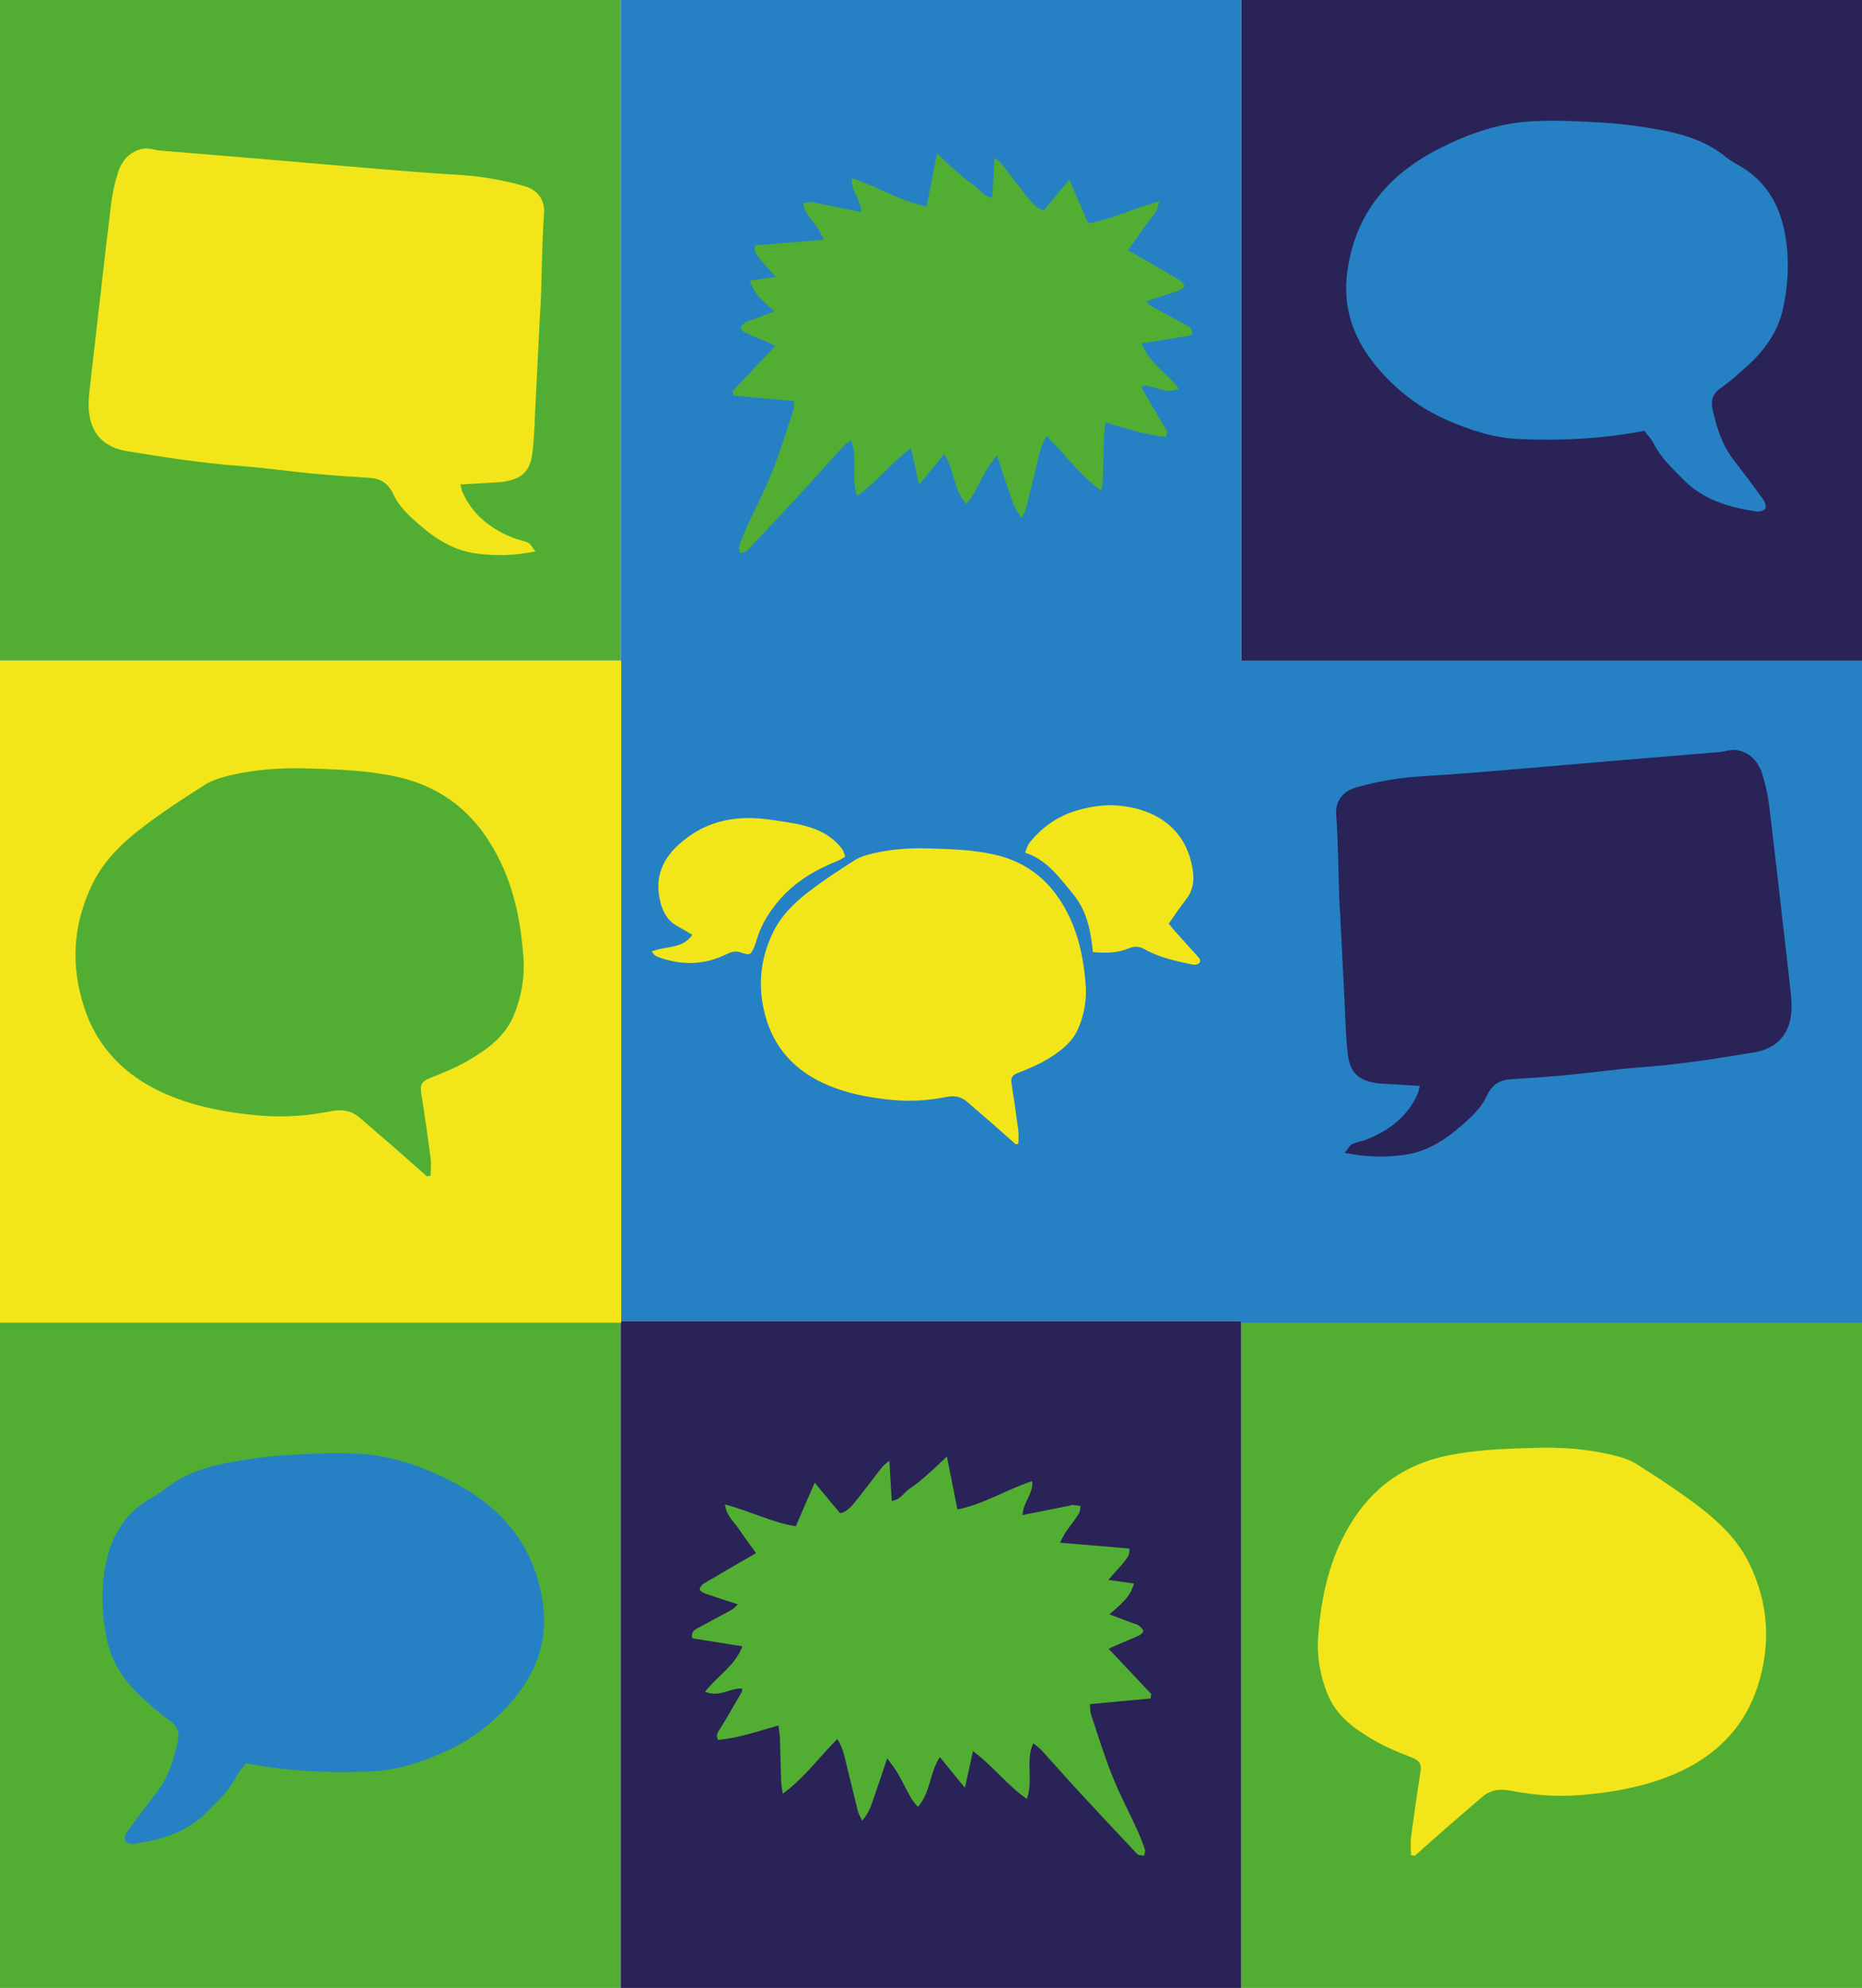
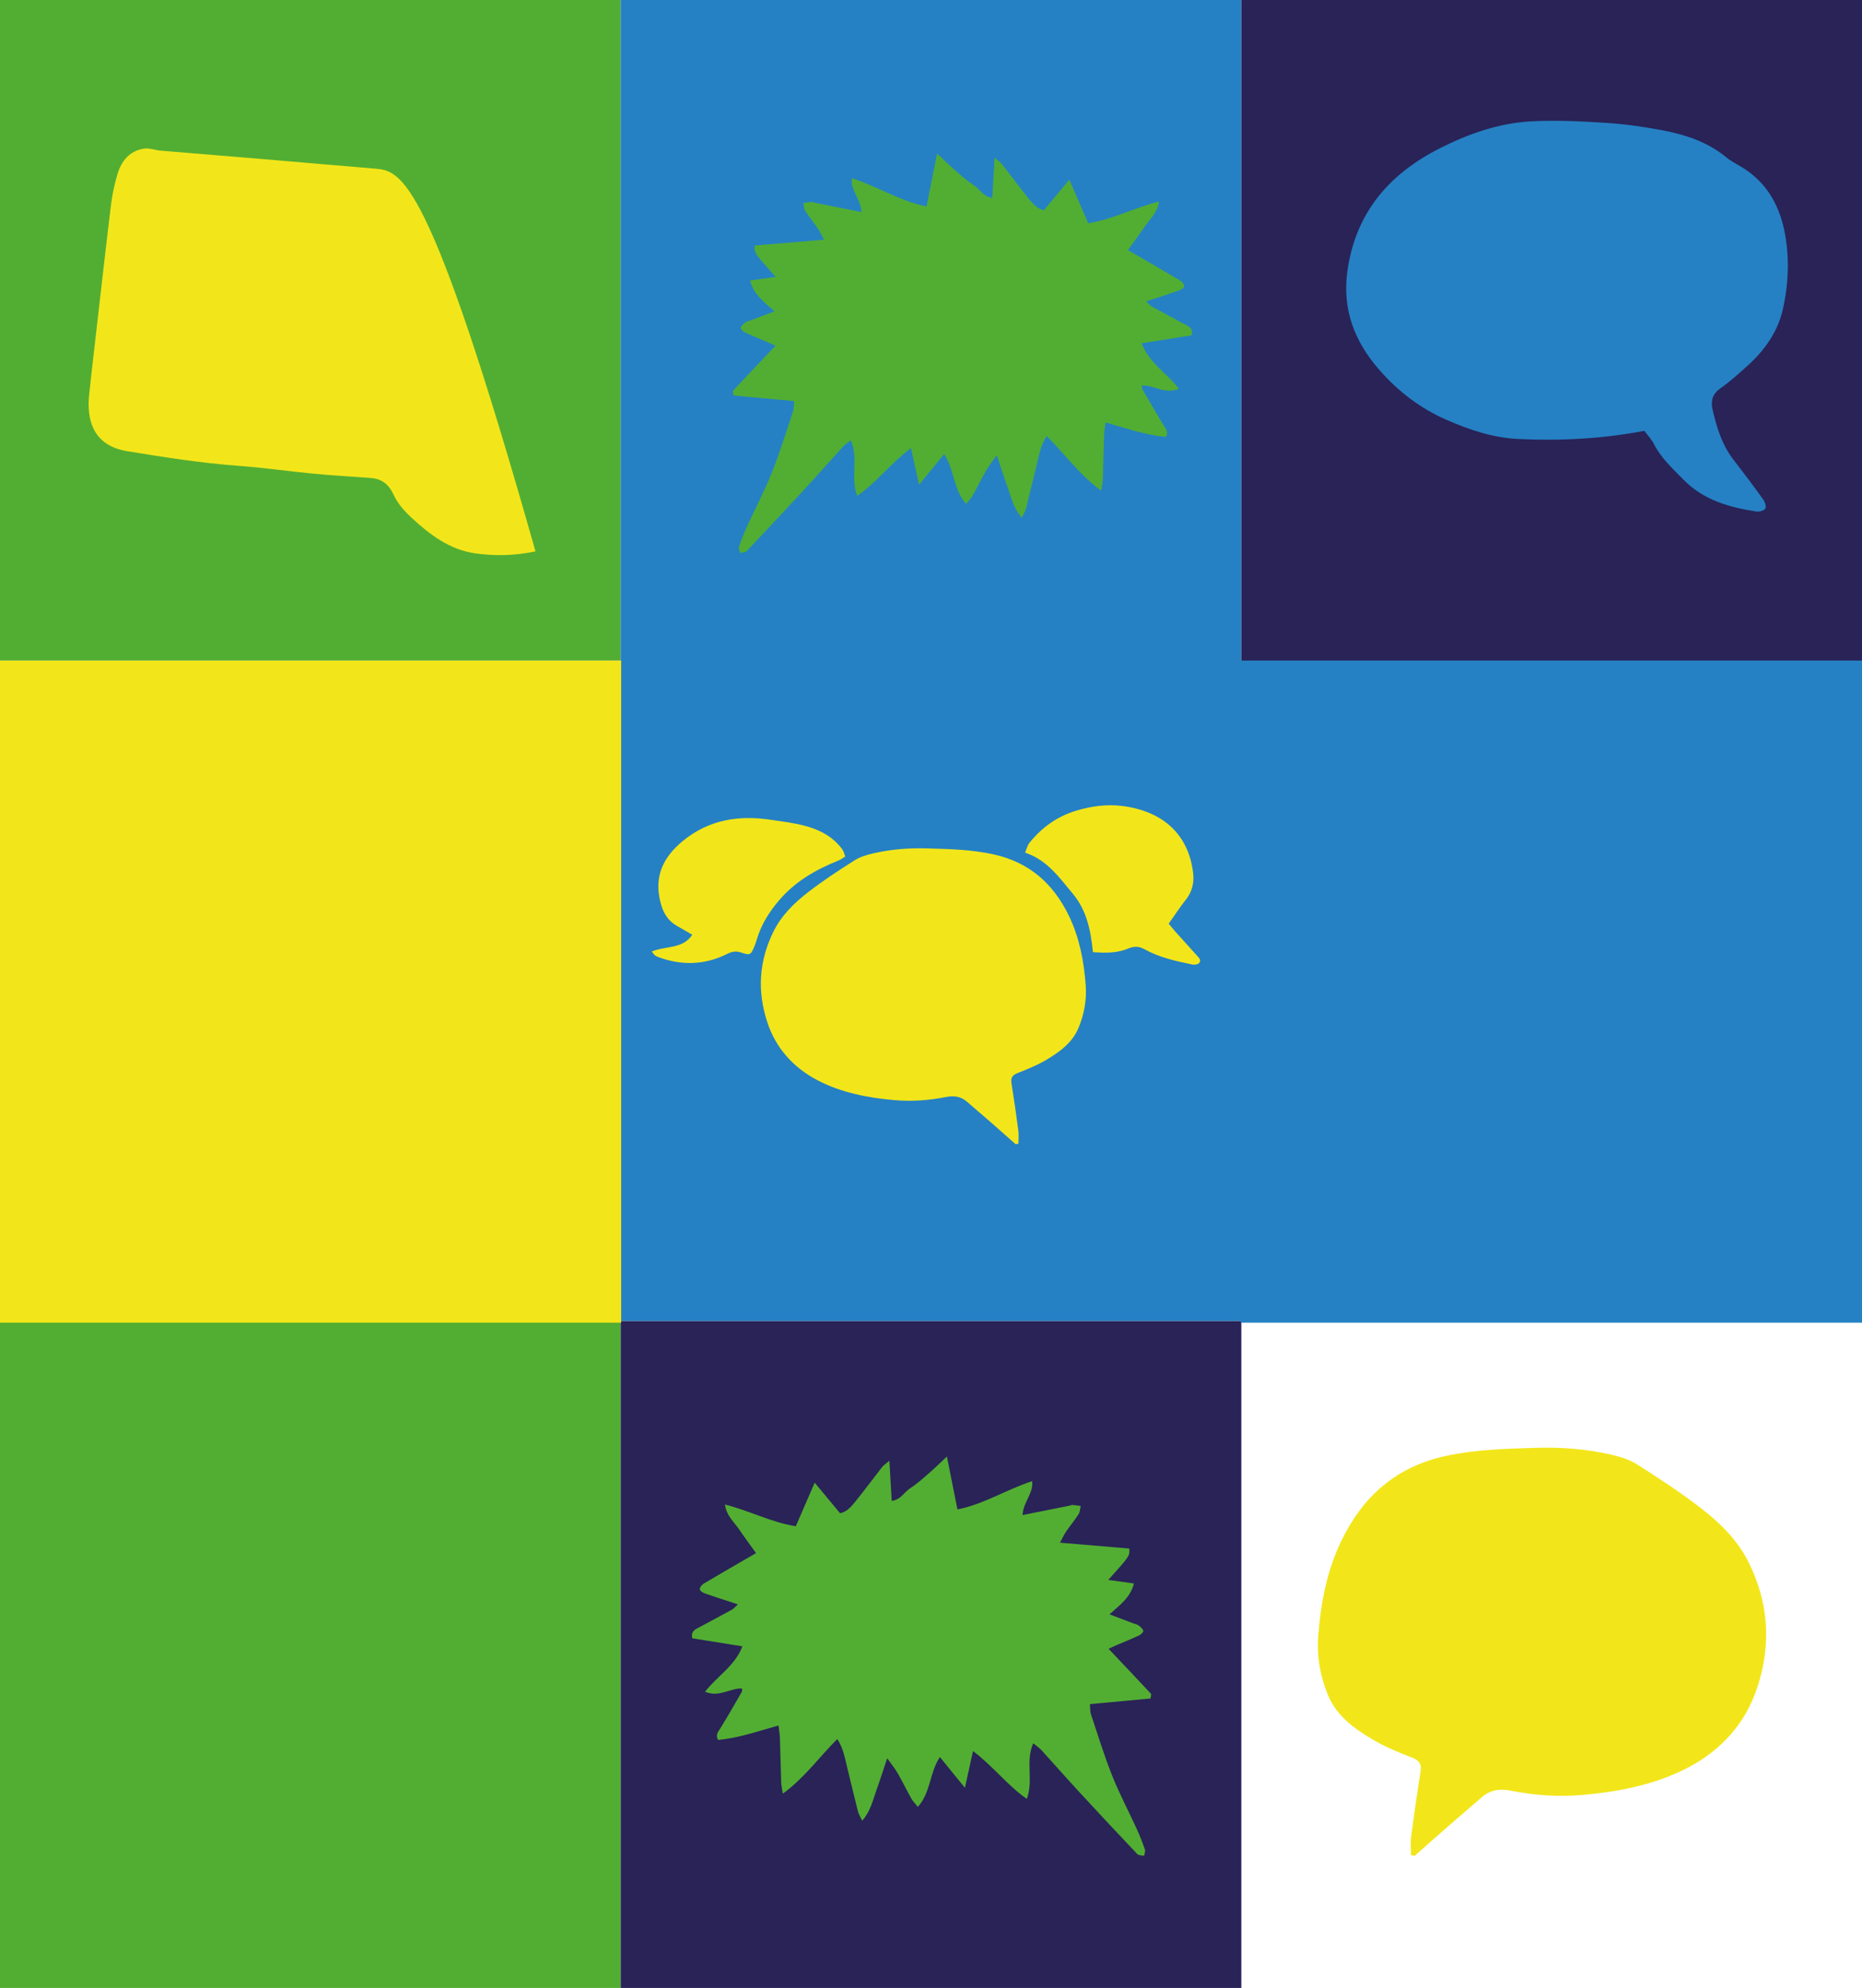
<svg xmlns="http://www.w3.org/2000/svg" xmlns:ns1="http://sodipodi.sourceforge.net/DTD/sodipodi-0.dtd" xmlns:ns2="http://www.inkscape.org/namespaces/inkscape" width="419.528" height="447.875" viewBox="0 0 419.528 447.875" version="1.1" xml:space="preserve" style="clip-rule:evenodd;fill-rule:evenodd;stroke-linejoin:round;stroke-miterlimit:2" id="svg40" ns1:docname="header.svg" ns2:version="0.92.3 (2405546, 2018-03-11)">
  <defs id="defs44" />
  <ns1:namedview pagecolor="#ffffff" bordercolor="#666666" borderopacity="1" objecttolerance="10" gridtolerance="10" guidetolerance="10" ns2:pageopacity="0" ns2:pageshadow="2" ns2:window-width="1082" ns2:window-height="582" id="namedview42" showgrid="false" fit-margin-top="0" fit-margin-left="0" fit-margin-right="0" fit-margin-bottom="0" ns2:zoom="0.52678571" ns2:cx="-98.474579" ns2:cy="223.875" ns2:window-x="0" ns2:window-y="0" ns2:window-maximized="0" ns2:current-layer="svg40" />
  <rect x="0" y="0" width="139.843" height="148.82" style="fill:#52ae32" id="rect2" />
  <rect x="0" y="297.639" width="139.843" height="150.236" style="fill:#52ae32" id="rect4" />
  <path d="m 139.843,0.001 v 148.82 H 0 V 297.639 H 279.685 V 148.821 0.001 Z" style="fill:#2581c4;fill-rule:nonzero" id="path6" ns2:connector-curvature="0" />
  <rect x="139.843" y="297.639" width="139.842" height="150.236" style="fill:#292358" id="rect8" />
  <path d="M 279.685,0.001 V 297.639 H 419.528 V 0.001 Z" style="fill:#292358;fill-rule:nonzero" id="path10" ns2:connector-curvature="0" />
-   <rect x="279.685" y="297.639" width="139.843" height="150.236" style="fill:#52ae32" id="rect12" />
  <rect x="279.567" y="148.82" width="139.961" height="149.173" style="fill:#2581c4" id="rect14" />
  <rect x="0" y="148.82" width="139.961" height="149.173" style="fill:#f2e61a" id="rect16" />
  <path d="m 370.488,97.066 c -9.608,1.824 -19.068,2.293 -28.546,1.829 -5.564,-0.274 -10.813,-2.038 -15.945,-4.27 -5.943,-2.587 -10.922,-6.402 -15.134,-11.19 -5.601,-6.363 -8.502,-13.62 -7.279,-22.374 1.847,-13.192 9.449,-21.914 20.898,-27.687 6.384,-3.221 13.164,-5.611 20.343,-6.022 5.626,-0.322 11.308,-0.03 16.944,0.324 4.272,0.269 8.547,0.873 12.758,1.673 5.221,0.993 10.238,2.631 14.455,6.125 1.029,0.852 2.266,1.449 3.417,2.154 7.307,4.461 9.785,11.631 10.333,19.533 0.286,4.117 -0.125,8.41 -1.015,12.449 -1.106,5.019 -4.052,9.229 -7.886,12.702 -2.003,1.815 -4.024,3.648 -6.229,5.195 -1.776,1.245 -2.176,2.84 -1.764,4.66 0.922,4.081 2.134,8.064 4.767,11.459 2.281,2.944 4.517,5.923 6.688,8.946 0.389,0.541 0.712,1.608 0.441,2.016 -0.313,0.474 -1.362,0.76 -2.017,0.657 -6.097,-0.952 -11.896,-2.557 -16.431,-7.192 -2.454,-2.508 -5.048,-4.849 -6.66,-8.058 -0.494,-0.987 -1.31,-1.814 -2.138,-2.929" style="fill:#2581c4;fill-rule:nonzero" id="path18" ns2:connector-curvature="0" />
-   <path d="m 55.418,397.255 c 9.608,1.824 19.068,2.293 28.546,1.829 5.564,-0.274 10.813,-2.038 15.945,-4.27 5.943,-2.587 10.922,-6.402 15.134,-11.19 5.601,-6.363 8.502,-13.62 7.279,-22.374 -1.847,-13.192 -9.449,-21.914 -20.898,-27.687 -6.384,-3.221 -13.164,-5.611 -20.343,-6.022 -5.626,-0.322 -11.308,-0.03 -16.944,0.324 -4.272,0.269 -8.547,0.873 -12.757,1.673 -5.222,0.993 -10.239,2.631 -14.456,6.125 -1.029,0.852 -2.266,1.449 -3.417,2.154 -7.307,4.461 -9.785,11.631 -10.333,19.533 -0.286,4.117 0.125,8.41 1.015,12.449 1.106,5.019 4.052,9.229 7.886,12.702 2.003,1.815 4.024,3.648 6.229,5.195 1.776,1.245 2.176,2.84 1.764,4.66 -0.922,4.081 -2.134,8.064 -4.767,11.459 -2.281,2.944 -4.517,5.923 -6.688,8.946 -0.389,0.541 -0.712,1.608 -0.441,2.016 0.313,0.474 1.362,0.76 2.017,0.657 6.097,-0.952 11.896,-2.557 16.431,-7.192 2.454,-2.508 5.048,-4.849 6.66,-8.058 0.494,-0.987 1.31,-1.814 2.138,-2.929" style="fill:#2581c4;fill-rule:nonzero" id="path20" ns2:connector-curvature="0" />
-   <path d="m 302.991,259.718 c 0.789,-0.974 1.097,-1.688 1.624,-1.935 1.056,-0.494 2.26,-0.654 3.351,-1.088 5.067,-2.008 9.141,-5.149 11.44,-10.249 0.209,-0.465 0.279,-0.993 0.5,-1.804 -2.522,-0.147 -4.824,-0.277 -7.129,-0.417 -0.857,-0.05 -1.72,-0.072 -2.567,-0.198 -4.052,-0.597 -5.977,-2.247 -6.507,-6.34 -0.507,-3.927 -0.544,-7.919 -0.752,-11.886 -0.335,-6.342 -0.637,-12.686 -0.957,-19.028 -0.077,-1.501 -0.2,-2.998 -0.25,-4.498 -0.214,-6.234 -0.232,-12.479 -0.685,-18.694 -0.215,-2.95 1.311,-5.26 4.449,-6.159 5.031,-1.443 10.202,-2.285 15.464,-2.577 6.113,-0.338 12.215,-0.868 18.317,-1.368 8.247,-0.676 16.487,-1.413 24.732,-2.106 7.804,-0.654 15.611,-1.275 23.413,-1.933 1.269,-0.11 2.574,-0.639 3.78,-0.453 3.211,0.501 5.055,2.745 5.94,5.695 0.677,2.257 1.19,4.598 1.472,6.939 1.323,10.894 2.542,21.798 3.794,32.698 0.381,3.317 0.771,6.631 1.115,9.953 0.113,1.07 0.166,2.157 0.109,3.229 -0.288,5.459 -3.187,8.748 -8.597,9.634 -8.382,1.371 -16.766,2.703 -25.255,3.32 -5.574,0.406 -11.116,1.222 -16.681,1.75 -4.281,0.407 -8.575,0.671 -12.866,0.962 -2.601,0.177 -4.198,1.392 -5.324,3.857 -0.864,1.892 -2.379,3.6 -3.927,5.04 -4.199,3.893 -8.721,7.358 -14.657,8.135 -4.251,0.556 -8.495,0.529 -13.346,-0.479" style="fill:#292358;fill-rule:nonzero" id="path22" ns2:connector-curvature="0" />
-   <path d="m 120.647,124.222 c -0.789,-0.974 -1.097,-1.688 -1.624,-1.935 -1.056,-0.494 -2.26,-0.654 -3.351,-1.088 -5.067,-2.008 -9.141,-5.149 -11.44,-10.249 -0.209,-0.465 -0.279,-0.993 -0.5,-1.804 2.522,-0.147 4.824,-0.277 7.129,-0.417 0.857,-0.05 1.72,-0.072 2.567,-0.198 4.052,-0.597 5.977,-2.247 6.507,-6.34 0.507,-3.927 0.544,-7.919 0.752,-11.886 0.335,-6.342 0.637,-12.686 0.957,-19.028 0.077,-1.501 0.2,-2.998 0.25,-4.498 0.214,-6.234 0.232,-12.479 0.685,-18.694 0.215,-2.95 -1.311,-5.26 -4.449,-6.159 -5.031,-1.443 -10.202,-2.285 -15.464,-2.577 C 96.553,39.011 90.451,38.481 84.349,37.981 76.102,37.305 67.862,36.568 59.617,35.875 51.813,35.221 44.006,34.6 36.204,33.942 c -1.269,-0.11 -2.574,-0.639 -3.78,-0.453 -3.211,0.501 -5.055,2.745 -5.94,5.695 -0.677,2.257 -1.19,4.598 -1.472,6.939 -1.323,10.894 -2.542,21.798 -3.794,32.698 -0.381,3.317 -0.771,6.631 -1.115,9.953 -0.113,1.07 -0.166,2.157 -0.109,3.229 0.288,5.459 3.187,8.748 8.597,9.634 8.382,1.371 16.766,2.703 25.255,3.32 5.574,0.406 11.116,1.222 16.681,1.75 4.281,0.407 8.575,0.671 12.866,0.962 2.601,0.177 4.198,1.392 5.324,3.857 0.864,1.892 2.379,3.6 3.927,5.04 4.199,3.893 8.721,7.358 14.657,8.135 4.251,0.556 8.495,0.529 13.346,-0.479" style="fill:#f2e61a;fill-rule:nonzero" id="path24" ns2:connector-curvature="0" />
+   <path d="m 120.647,124.222 C 96.553,39.011 90.451,38.481 84.349,37.981 76.102,37.305 67.862,36.568 59.617,35.875 51.813,35.221 44.006,34.6 36.204,33.942 c -1.269,-0.11 -2.574,-0.639 -3.78,-0.453 -3.211,0.501 -5.055,2.745 -5.94,5.695 -0.677,2.257 -1.19,4.598 -1.472,6.939 -1.323,10.894 -2.542,21.798 -3.794,32.698 -0.381,3.317 -0.771,6.631 -1.115,9.953 -0.113,1.07 -0.166,2.157 -0.109,3.229 0.288,5.459 3.187,8.748 8.597,9.634 8.382,1.371 16.766,2.703 25.255,3.32 5.574,0.406 11.116,1.222 16.681,1.75 4.281,0.407 8.575,0.671 12.866,0.962 2.601,0.177 4.198,1.392 5.324,3.857 0.864,1.892 2.379,3.6 3.927,5.04 4.199,3.893 8.721,7.358 14.657,8.135 4.251,0.556 8.495,0.529 13.346,-0.479" style="fill:#f2e61a;fill-rule:nonzero" id="path24" ns2:connector-curvature="0" />
  <path d="m 318.746,418.111 c 2.627,-2.319 5.239,-4.648 7.877,-6.95 2.406,-2.1 4.851,-4.154 7.252,-6.259 1.912,-1.677 4.086,-1.951 6.499,-1.473 5.331,1.053 10.698,1.448 16.14,0.966 8.315,-0.735 16.527,-2.337 23.865,-6.192 7.352,-3.866 12.889,-9.851 15.583,-18.102 3.138,-9.61 2.539,-18.899 -1.884,-27.944 -2.482,-5.072 -6.442,-8.97 -10.8,-12.344 -4.6,-3.561 -9.499,-6.759 -14.414,-9.887 -1.723,-1.096 -3.83,-1.723 -5.848,-2.194 -5.605,-1.307 -11.314,-1.714 -17.074,-1.539 -6.831,0.207 -13.622,0.377 -20.37,1.869 -11.13,2.46 -18.597,9.168 -23.397,19.173 -3.241,6.748 -4.62,13.992 -5.168,21.401 -0.34,4.586 0.446,9.06 2.206,13.277 1.962,4.706 5.964,7.588 10.164,10.053 2.738,1.608 5.725,2.834 8.696,3.983 1.636,0.635 2.275,1.413 1.992,3.181 -0.781,4.894 -1.487,9.802 -2.132,14.716 -0.177,1.347 -0.027,2.735 -0.027,4.104 0.28,0.054 0.562,0.108 0.84,0.161" style="fill:#f2e61a;fill-rule:nonzero" id="path26" ns2:connector-curvature="0" />
-   <path d="m 96.194,265.04 c -2.627,-2.319 -5.239,-4.648 -7.877,-6.95 -2.406,-2.1 -4.851,-4.154 -7.252,-6.259 -1.912,-1.677 -4.086,-1.951 -6.499,-1.473 -5.331,1.053 -10.698,1.448 -16.14,0.966 -8.315,-0.735 -16.527,-2.337 -23.865,-6.192 -7.352,-3.866 -12.889,-9.851 -15.583,-18.102 -3.138,-9.61 -2.539,-18.899 1.884,-27.944 2.482,-5.072 6.442,-8.97 10.8,-12.344 4.6,-3.561 9.499,-6.759 14.414,-9.887 1.723,-1.096 3.83,-1.723 5.848,-2.194 5.605,-1.307 11.314,-1.714 17.074,-1.539 6.831,0.207 13.622,0.377 20.37,1.869 11.13,2.46 18.597,9.168 23.397,19.173 3.241,6.748 4.62,13.992 5.168,21.401 0.34,4.586 -0.446,9.06 -2.206,13.277 -1.962,4.706 -5.964,7.588 -10.164,10.053 -2.738,1.608 -5.725,2.834 -8.696,3.983 -1.636,0.635 -2.275,1.413 -1.992,3.181 0.781,4.894 1.487,9.802 2.132,14.716 0.177,1.347 0.027,2.735 0.027,4.104 -0.28,0.054 -0.562,0.108 -0.84,0.161" style="fill:#52ae32;fill-rule:nonzero" id="path28" ns2:connector-curvature="0" />
  <path d="m 188.643,391.799 c -4.134,4.14 -7.361,8.727 -12.27,12.314 -0.164,-1.133 -0.335,-1.838 -0.36,-2.548 -0.115,-3.347 -0.177,-6.696 -0.292,-10.042 -0.029,-0.83 -0.189,-1.657 -0.325,-2.779 -4.628,1.295 -8.968,2.836 -13.604,3.252 -0.635,-1.153 0.021,-1.816 0.518,-2.623 1.663,-2.698 3.235,-5.451 4.821,-8.195 0.107,-0.184 0.052,-0.463 0.078,-0.761 -2.72,-0.143 -5.148,2.083 -8.354,0.724 2.757,-3.561 6.768,-5.825 8.407,-10.233 -3.793,-0.608 -7.551,-1.208 -11.275,-1.804 -0.408,-1.696 0.791,-2.059 1.74,-2.573 2.398,-1.304 4.815,-2.572 7.204,-3.891 0.405,-0.223 0.71,-0.624 1.327,-1.187 -2.662,-0.869 -4.999,-1.6 -7.31,-2.41 -0.501,-0.175 -1.209,-0.57 -1.275,-0.957 -0.064,-0.383 0.458,-1.053 0.893,-1.311 3.812,-2.271 7.661,-4.476 11.78,-6.864 -1.292,-1.803 -2.602,-3.553 -3.822,-5.364 -1.117,-1.657 -2.847,-3.024 -3.185,-5.593 5.71,1.476 10.524,4.053 15.964,4.905 1.398,-3.228 2.741,-6.329 4.252,-9.82 2.064,2.484 3.848,4.632 5.722,6.887 1.492,-0.295 2.464,-1.425 3.352,-2.514 2.107,-2.587 4.082,-5.279 6.138,-7.906 0.319,-0.407 0.789,-0.695 1.621,-1.407 0.193,3.327 0.353,6.103 0.523,9.039 2.011,-0.213 2.808,-1.976 4.177,-2.852 1.508,-0.965 2.856,-2.193 4.215,-3.374 1.28,-1.109 2.484,-2.306 4.044,-3.767 0.815,4.094 1.571,7.891 2.374,11.927 5.99,-1.19 10.989,-4.468 16.83,-6.37 0.363,2.706 -2.071,4.798 -2.153,7.636 3.711,-0.741 7.197,-1.437 10.681,-2.136 0.168,-0.033 0.332,-0.161 0.49,-0.146 0.642,0.055 1.281,0.15 1.922,0.23 -0.146,0.616 -0.141,1.328 -0.464,1.83 -0.878,1.368 -1.922,2.629 -2.842,3.969 -0.454,0.661 -0.779,1.407 -1.358,2.478 5.518,0.467 10.581,0.894 15.612,1.319 0.114,1.68 0.114,1.68 -4.737,7.065 2.012,0.281 3.799,0.531 5.773,0.807 -0.776,3.159 -3.163,4.86 -5.501,6.951 1.935,0.73 3.644,1.379 5.353,2.025 0.403,0.15 0.864,0.217 1.193,0.465 0.435,0.327 0.935,0.741 1.076,1.219 0.07,0.241 -0.515,0.842 -0.92,1.03 -1.701,0.796 -3.449,1.492 -5.176,2.232 -0.597,0.256 -1.184,0.534 -1.73,0.782 3.278,3.468 6.427,6.787 9.548,10.131 0.115,0.123 -0.03,0.486 -0.086,1.073 -4.439,0.413 -8.915,0.829 -13.665,1.272 0.079,0.864 0.013,1.631 0.237,2.299 1.543,4.625 2.976,9.298 4.78,13.821 1.647,4.127 3.74,8.076 5.591,12.124 0.674,1.478 1.264,3.003 1.79,4.542 0.136,0.395 -0.116,0.924 -0.189,1.391 -0.523,-0.125 -1.231,-0.076 -1.541,-0.403 -4.412,-4.651 -8.79,-9.334 -13.135,-14.047 -2.847,-3.089 -5.617,-6.25 -8.45,-9.351 -0.504,-0.553 -1.152,-0.974 -1.855,-1.558 -1.816,4.089 0.115,8.387 -1.445,12.536 -4.397,-3.066 -7.591,-7.372 -12.121,-10.775 -0.614,2.777 -1.148,5.202 -1.826,8.269 -2.091,-2.564 -3.769,-4.626 -5.644,-6.927 -2.355,3.605 -2.04,7.941 -4.952,11.236 -0.534,-0.674 -1.11,-1.239 -1.491,-1.913 -1.052,-1.863 -1.974,-3.797 -3.041,-5.649 -0.616,-1.068 -1.416,-2.033 -2.386,-3.402 -0.925,2.762 -1.634,5.019 -2.439,7.242 -0.805,2.226 -1.268,4.62 -3.18,6.835 -0.404,-0.86 -0.805,-1.462 -0.974,-2.122 -0.826,-3.238 -1.565,-6.497 -2.383,-9.736 -0.538,-2.13 -0.841,-4.354 -2.27,-6.547" style="fill:#52ae32;fill-rule:nonzero" id="path30" ns2:connector-curvature="0" />
  <path d="m 235.841,98.237 c 4.134,4.14 7.361,8.727 12.27,12.314 0.164,-1.133 0.335,-1.838 0.36,-2.548 0.115,-3.347 0.177,-6.696 0.292,-10.042 0.029,-0.83 0.189,-1.657 0.325,-2.779 4.628,1.295 8.968,2.836 13.604,3.252 0.635,-1.153 -0.021,-1.816 -0.518,-2.623 -1.663,-2.698 -3.235,-5.451 -4.821,-8.195 -0.107,-0.184 -0.052,-0.463 -0.078,-0.761 2.72,-0.143 5.148,2.083 8.354,0.724 -2.758,-3.561 -6.768,-5.825 -8.407,-10.233 3.793,-0.608 7.551,-1.208 11.275,-1.804 0.408,-1.696 -0.791,-2.059 -1.74,-2.573 -2.398,-1.304 -4.815,-2.572 -7.204,-3.891 -0.405,-0.223 -0.71,-0.624 -1.327,-1.187 2.662,-0.869 4.999,-1.6 7.31,-2.41 0.501,-0.175 1.209,-0.57 1.275,-0.957 0.064,-0.383 -0.458,-1.053 -0.893,-1.311 -3.812,-2.271 -7.661,-4.476 -11.78,-6.864 1.292,-1.803 2.602,-3.553 3.822,-5.364 1.117,-1.657 2.847,-3.024 3.185,-5.593 -5.71,1.476 -10.524,4.053 -15.964,4.905 -1.398,-3.228 -2.741,-6.329 -4.252,-9.82 -2.064,2.484 -3.848,4.632 -5.722,6.887 -1.492,-0.295 -2.464,-1.425 -3.352,-2.514 -2.107,-2.587 -4.082,-5.279 -6.138,-7.906 -0.319,-0.407 -0.789,-0.695 -1.621,-1.407 -0.193,3.327 -0.353,6.103 -0.523,9.039 -2.011,-0.213 -2.808,-1.976 -4.177,-2.852 -1.508,-0.965 -2.856,-2.193 -4.215,-3.374 -1.28,-1.109 -2.484,-2.306 -4.044,-3.767 -0.815,4.094 -1.571,7.891 -2.374,11.927 -5.99,-1.19 -10.989,-4.468 -16.83,-6.37 -0.363,2.706 2.071,4.798 2.153,7.636 -3.711,-0.741 -7.197,-1.437 -10.681,-2.136 -0.168,-0.033 -0.332,-0.161 -0.49,-0.146 -0.642,0.055 -1.281,0.15 -1.922,0.23 0.146,0.616 0.141,1.328 0.464,1.83 0.878,1.368 1.922,2.629 2.842,3.969 0.454,0.661 0.779,1.407 1.358,2.478 -5.518,0.467 -10.581,0.894 -15.612,1.319 -0.114,1.68 -0.114,1.68 4.737,7.065 -2.012,0.281 -3.799,0.531 -5.773,0.807 0.776,3.159 3.163,4.86 5.501,6.951 -1.935,0.73 -3.644,1.379 -5.353,2.025 -0.403,0.15 -0.864,0.217 -1.193,0.465 -0.435,0.327 -0.935,0.741 -1.076,1.219 -0.07,0.241 0.515,0.842 0.92,1.03 1.701,0.796 3.449,1.492 5.176,2.232 0.597,0.256 1.184,0.534 1.73,0.782 -3.278,3.468 -6.427,6.787 -9.548,10.131 -0.115,0.123 0.03,0.486 0.086,1.073 4.439,0.413 8.915,0.829 13.665,1.272 -0.08,0.864 -0.013,1.631 -0.237,2.299 -1.543,4.625 -2.976,9.298 -4.78,13.821 -1.647,4.127 -3.74,8.076 -5.591,12.124 -0.674,1.478 -1.264,3.003 -1.79,4.542 -0.136,0.395 0.116,0.924 0.189,1.391 0.523,-0.125 1.231,-0.076 1.541,-0.403 4.412,-4.651 8.79,-9.334 13.135,-14.047 2.847,-3.089 5.617,-6.25 8.45,-9.351 0.504,-0.553 1.152,-0.974 1.855,-1.558 1.816,4.089 -0.115,8.387 1.445,12.536 4.397,-3.066 7.591,-7.372 12.121,-10.775 0.614,2.777 1.148,5.202 1.826,8.269 2.091,-2.564 3.769,-4.626 5.644,-6.927 2.355,3.605 2.04,7.941 4.952,11.236 0.534,-0.674 1.11,-1.239 1.491,-1.913 1.052,-1.863 1.974,-3.797 3.041,-5.649 0.616,-1.068 1.416,-2.033 2.386,-3.402 0.925,2.762 1.634,5.019 2.439,7.242 0.805,2.226 1.268,4.62 3.18,6.835 0.404,-0.86 0.805,-1.462 0.974,-2.122 0.826,-3.238 1.565,-6.497 2.383,-9.736 0.538,-2.13 0.841,-4.354 2.27,-6.547" style="fill:#52ae32;fill-rule:nonzero" id="path32" ns2:connector-curvature="0" />
  <path d="m 228.849,257.797 c -1.905,-1.682 -3.799,-3.37 -5.712,-5.04 -1.745,-1.522 -3.517,-3.012 -5.259,-4.538 -1.386,-1.216 -2.963,-1.415 -4.712,-1.069 -3.866,0.764 -7.758,1.05 -11.705,0.701 -6.029,-0.533 -11.984,-1.695 -17.305,-4.49 -5.332,-2.804 -9.347,-7.144 -11.3,-13.127 -2.275,-6.969 -1.841,-13.705 1.366,-20.263 1.8,-3.678 4.672,-6.505 7.832,-8.952 3.336,-2.582 6.888,-4.901 10.452,-7.169 1.25,-0.795 2.777,-1.25 4.241,-1.591 4.064,-0.948 8.204,-1.243 12.381,-1.116 4.953,0.15 9.878,0.273 14.771,1.355 8.071,1.784 13.486,6.648 16.967,13.903 2.35,4.894 3.35,10.147 3.748,15.52 0.246,3.325 -0.323,6.569 -1.601,9.627 -1.422,3.412 -4.323,5.502 -7.369,7.29 -1.987,1.166 -4.151,2.055 -6.307,2.889 -1.186,0.46 -1.649,1.024 -1.445,2.306 0.567,3.549 1.079,7.108 1.547,10.671 0.128,0.977 0.019,1.983 0.019,2.976 -0.203,0.039 -0.407,0.078 -0.609,0.117" style="fill:#f2e61a;fill-rule:nonzero" id="path34" ns2:connector-curvature="0" />
  <path d="m 246.246,214.51 c -0.464,-4.775 -1.396,-9.439 -4.532,-13.159 -2.996,-3.552 -5.675,-7.556 -10.749,-9.255 0.316,-0.732 0.494,-1.603 0.99,-2.218 2.818,-3.494 6.26,-5.983 10.683,-7.282 3.375,-0.991 6.776,-1.441 10.151,-1.022 9.038,1.121 15.04,6.254 16.051,15.235 0.229,2.039 -0.242,4.1 -1.628,5.852 -1.335,1.686 -2.513,3.495 -3.89,5.434 0.486,0.587 0.959,1.197 1.471,1.771 1.652,1.847 3.319,3.68 4.979,5.518 0.441,0.487 0.969,1.052 0.353,1.639 -0.307,0.291 -0.996,0.378 -1.456,0.284 -3.758,-0.776 -7.511,-1.593 -10.905,-3.5 -1.138,-0.639 -2.307,-0.631 -3.47,-0.14 -2.432,1.029 -4.969,1.089 -8.048,0.843" style="fill:#f2e61a;fill-rule:nonzero" id="path36" ns2:connector-curvature="0" />
  <path d="m 146.835,214.379 c 3.125,-1.327 6.971,-0.49 9.15,-3.786 -1.214,-0.698 -2.367,-1.356 -3.515,-2.018 -1.992,-1.15 -3.022,-2.883 -3.615,-5.12 -1.555,-5.857 0.454,-10.249 4.972,-13.968 5.89,-4.847 12.604,-5.871 19.865,-4.79 2.522,0.376 5.073,0.688 7.533,1.323 3.376,0.872 6.427,2.437 8.566,5.351 0.307,0.419 0.408,0.989 0.65,1.605 -0.571,0.342 -1.003,0.687 -1.496,0.884 -5.183,2.072 -9.896,4.789 -13.556,9.153 -1.979,2.359 -3.594,4.879 -4.593,7.788 -0.285,0.832 -0.513,1.692 -0.855,2.5 -0.785,1.872 -0.973,1.978 -3.019,1.279 -1.172,-0.401 -2.121,-0.149 -3.19,0.381 -5.089,2.522 -10.307,2.601 -15.585,0.595 -0.221,-0.084 -0.433,-0.208 -0.626,-0.347 -0.124,-0.089 -0.204,-0.239 -0.686,-0.83" style="fill:#f2e61a;fill-rule:nonzero" id="path38" ns2:connector-curvature="0" />
</svg>